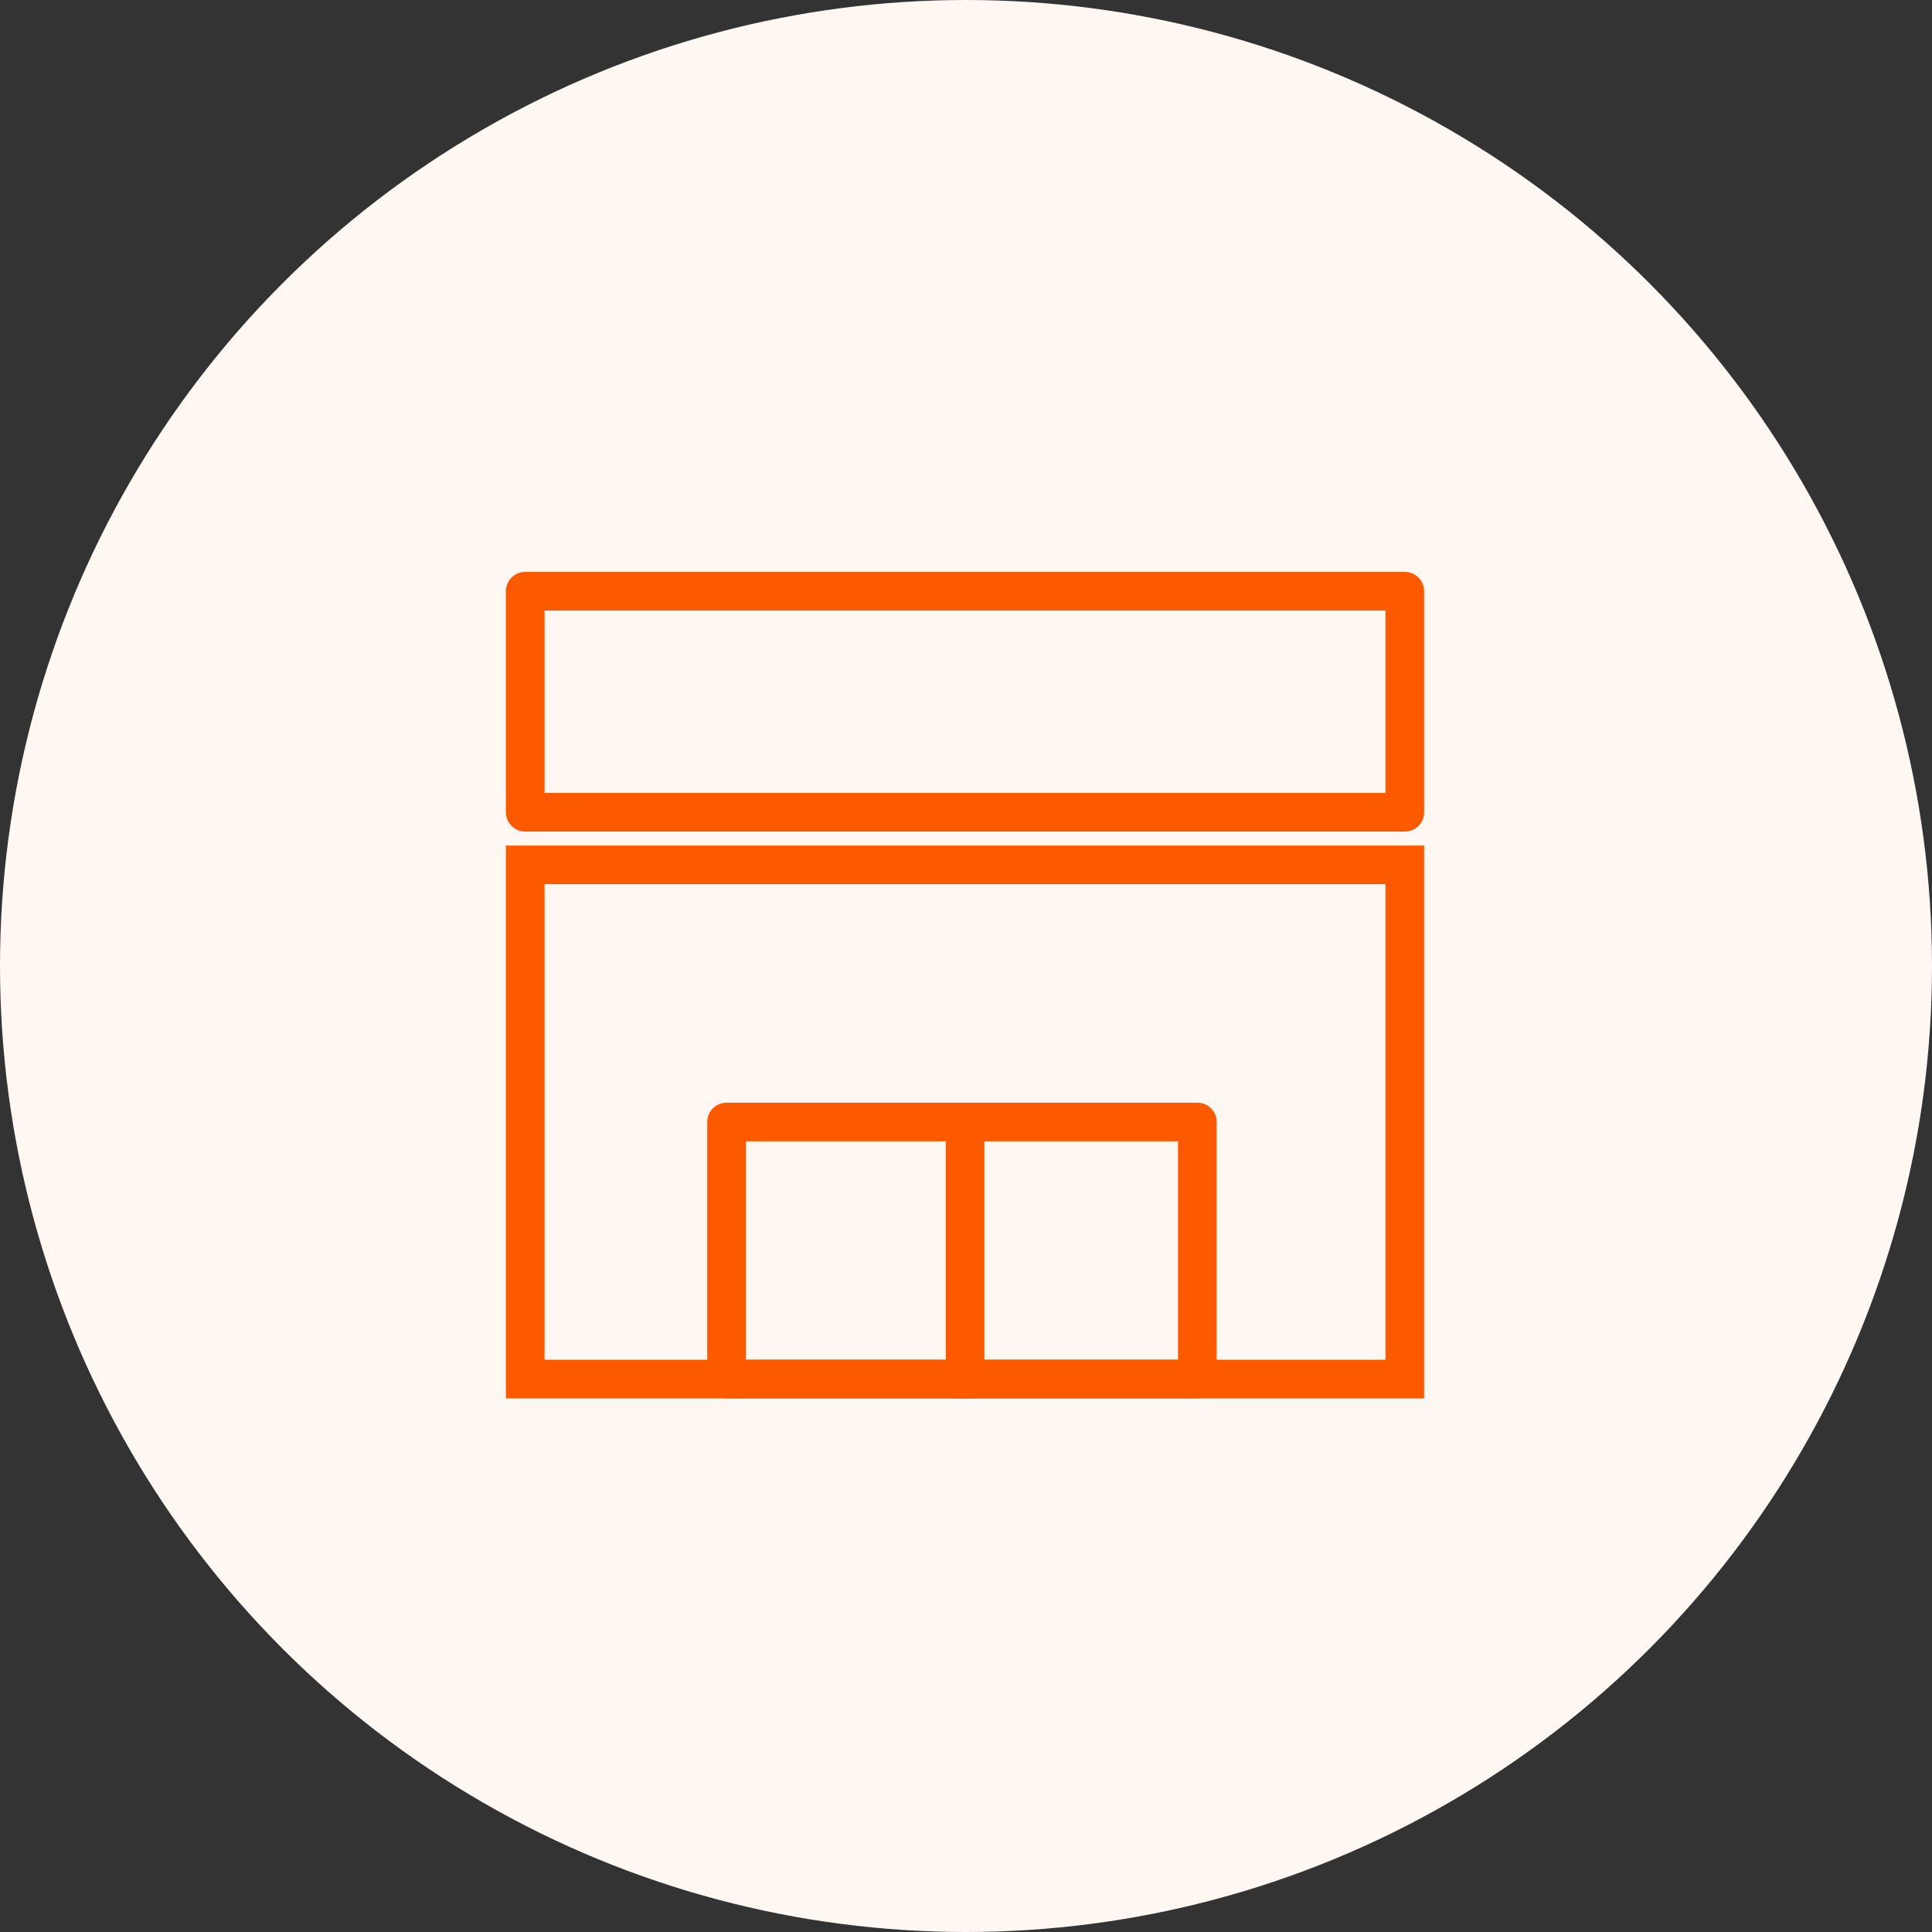
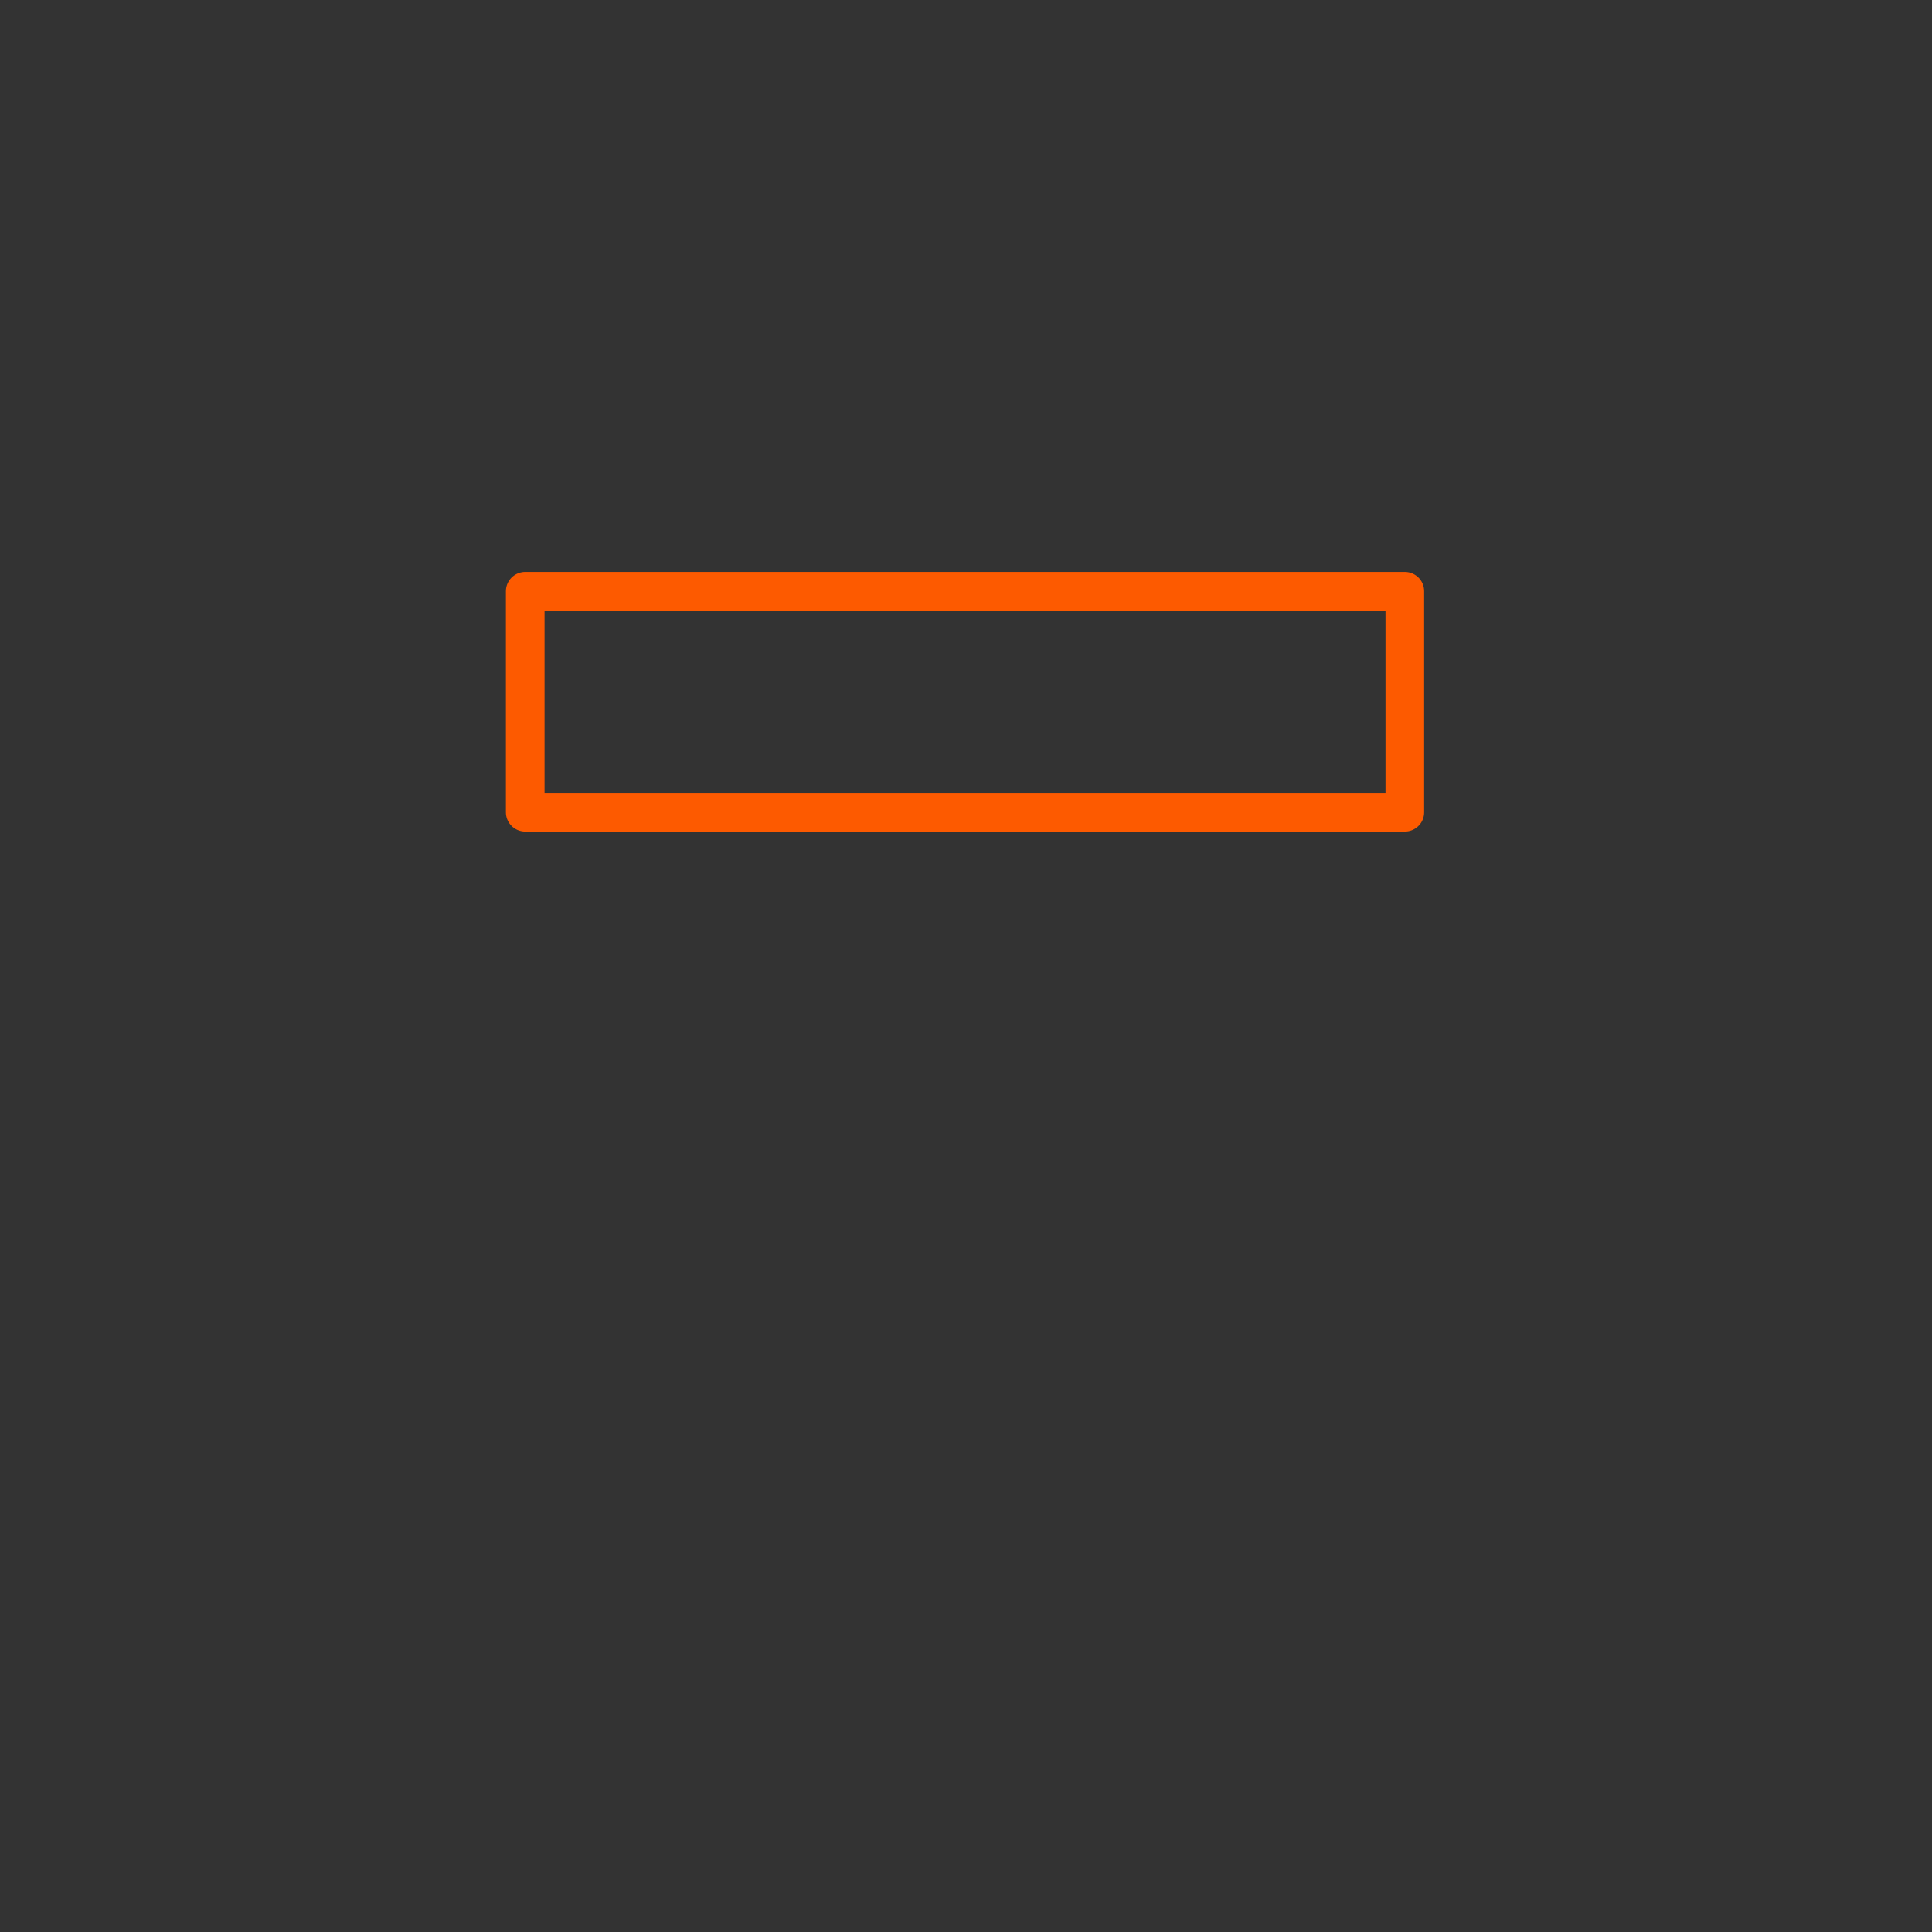
<svg xmlns="http://www.w3.org/2000/svg" width="50" height="50" viewBox="0 0 50 50">
  <rect x="0" y="0" width="50" height="50" fill="#333333" stroke="none" />
  <defs>
    <clipPath id="clip-path">
      <rect id="長方形_1227" data-name="長方形 1227" width="23.951" height="22.532" fill="none" stroke="#fd5a00" stroke-width="1" />
    </clipPath>
  </defs>
  <g id="グループ_152" data-name="グループ 152" transform="translate(0 6)">
-     <circle id="楕円形_12" data-name="楕円形 12" cx="25" cy="25" r="25" transform="translate(0 -6)" fill="#fff7f2" />
    <g id="グループ_281" data-name="グループ 281" transform="translate(13 7.734)">
      <g id="グループ_278" data-name="グループ 278">
        <g id="グループ_277" data-name="グループ 277" clip-path="url(#clip-path)">
-           <path id="パス_337" data-name="パス 337" d="M0,0H22.764V13.308H0Z" transform="translate(0.593 8.649)" fill="none" stroke="#fd5a00" stroke-linecap="round" stroke-width="1" />
-           <rect id="長方形_1226" data-name="長方形 1226" width="12.184" height="6.654" transform="translate(5.804 15.303)" fill="none" stroke="#fd5a00" stroke-linecap="round" stroke-linejoin="round" stroke-width="1" />
-           <line id="線_114" data-name="線 114" y2="6.187" transform="translate(11.976 15.77)" fill="none" stroke="#fd5a00" stroke-linecap="round" stroke-linejoin="round" stroke-width="1" />
-         </g>
+           </g>
      </g>
      <g id="グループ_280" data-name="グループ 280">
        <g id="グループ_279" data-name="グループ 279" clip-path="url(#clip-path)">
          <rect id="長方形_1229" data-name="長方形 1229" width="22.764" height="5.72" transform="translate(0.593 1.567)" fill="none" stroke="#fd5a00" stroke-linecap="round" stroke-linejoin="round" stroke-width="1" />
        </g>
      </g>
    </g>
  </g>
</svg>